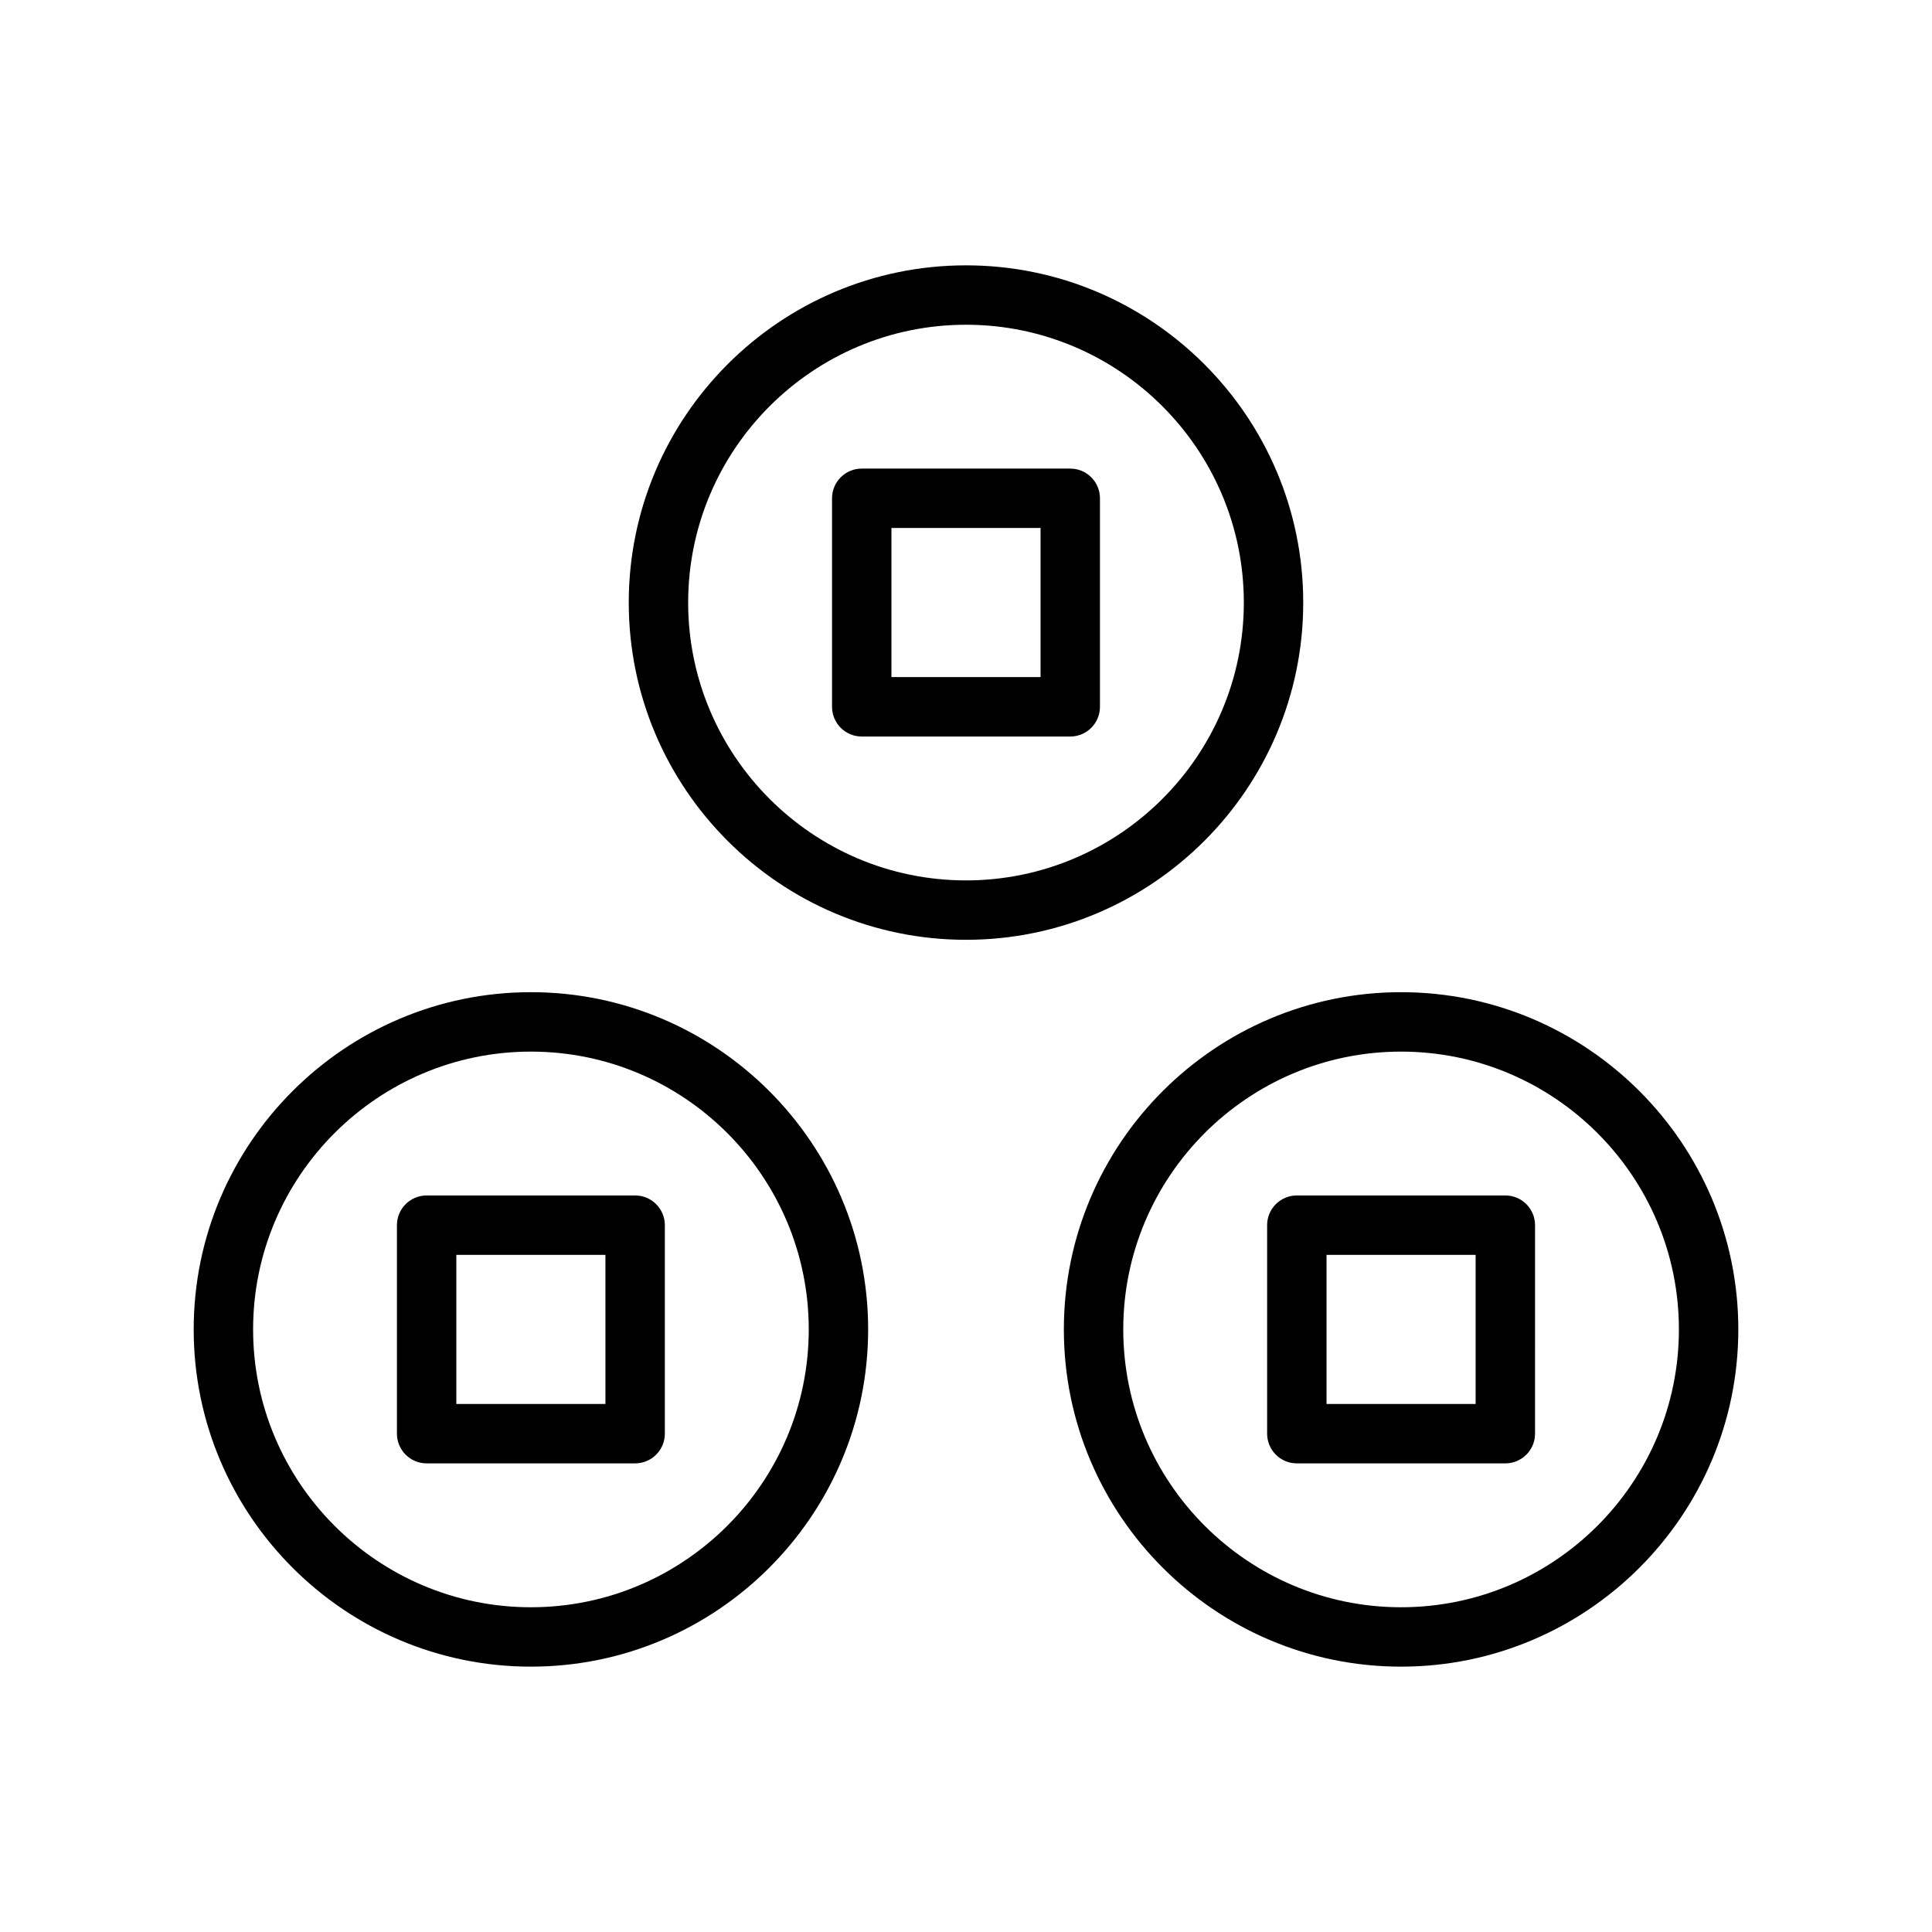
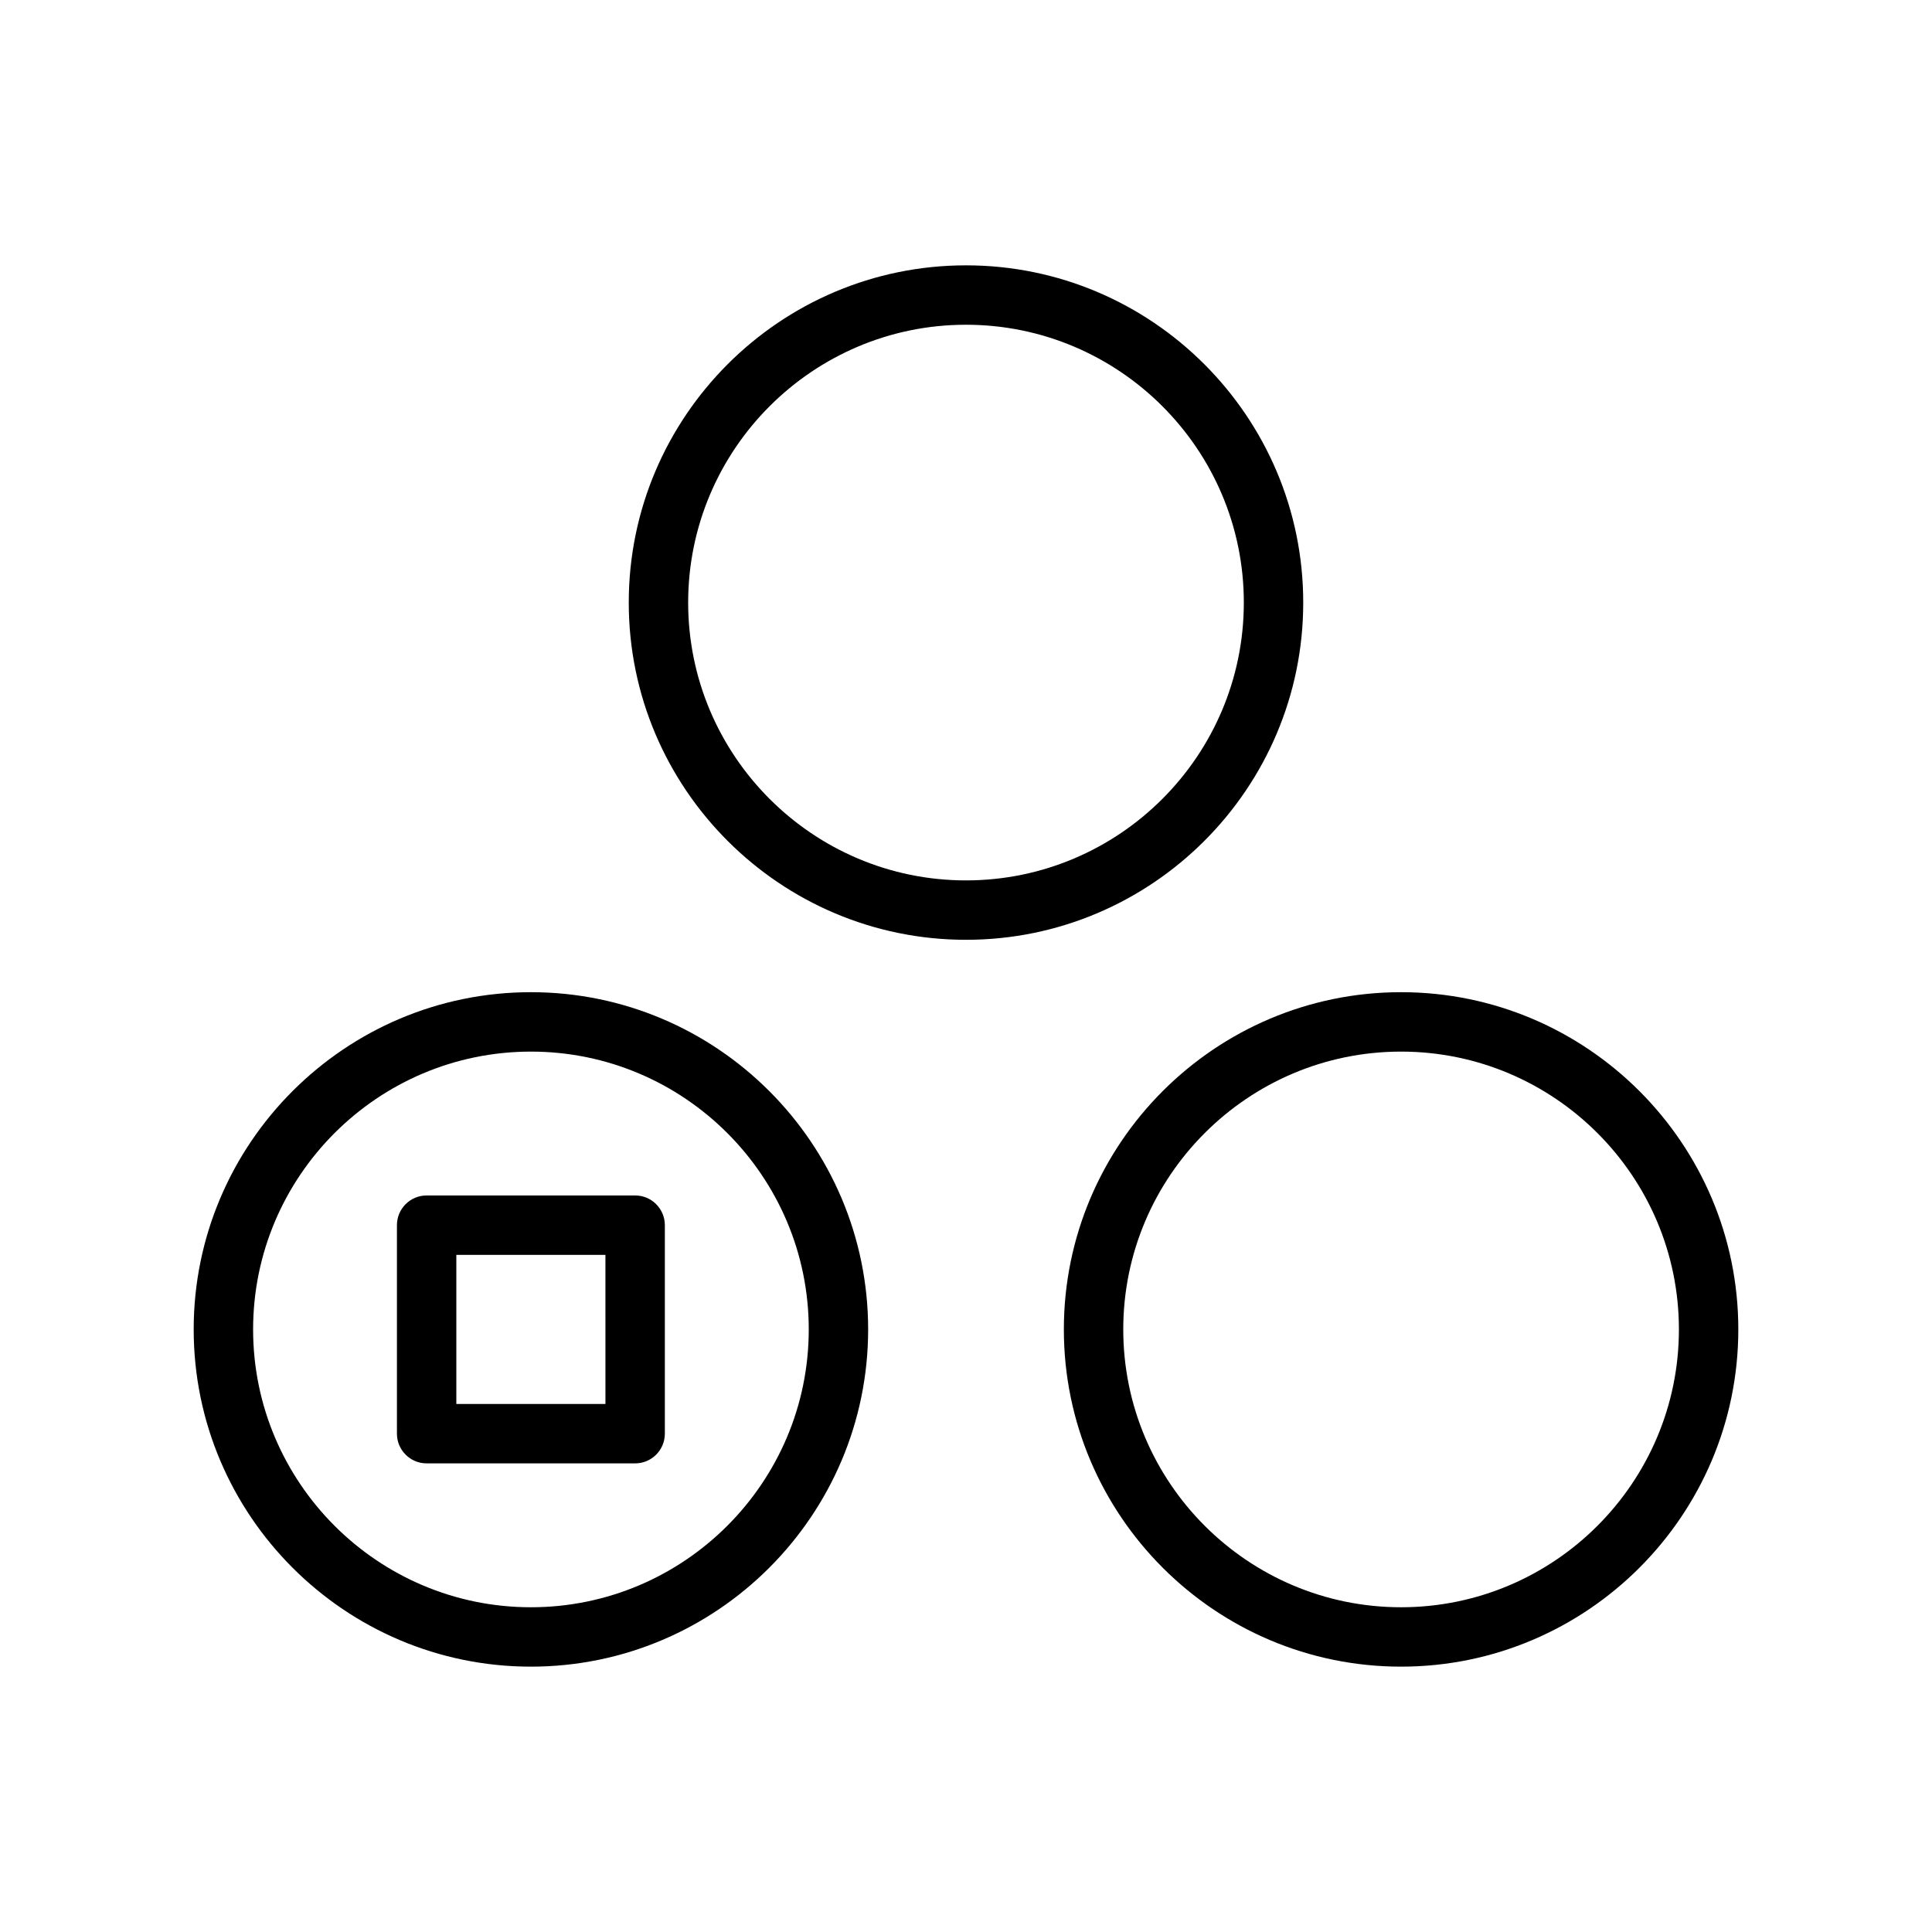
<svg xmlns="http://www.w3.org/2000/svg" fill="#000000" width="800px" height="800px" version="1.1" viewBox="144 144 512 512">
  <g>
    <path d="m284.7 406.94c-49.277 0-89.371 40.094-89.371 89.367 0 49.277 40.094 89.371 89.371 89.371 49.277 0 89.367-40.094 89.367-89.371 0-49.273-40.09-89.367-89.367-89.367zm0 163c-40.598 0-73.625-33.027-73.625-73.629 0-40.598 33.027-73.625 73.629-73.625 40.598 0 73.625 33.027 73.625 73.625-0.004 40.602-33.031 73.629-73.629 73.629z" />
    <path d="m312.32 460.81h-55.258c-4.344 0-7.871 3.527-7.871 7.871v55.258c0 4.344 3.527 7.871 7.871 7.871h55.258c4.344 0 7.871-3.527 7.871-7.871v-55.254c0-4.348-3.527-7.875-7.871-7.875zm-7.871 55.258h-39.516v-39.512h39.512z" />
    <path d="m515.3 406.94c-49.277 0-89.367 40.094-89.367 89.367 0 49.277 40.094 89.371 89.367 89.371 49.277 0 89.371-40.094 89.371-89.371 0-49.273-40.094-89.367-89.371-89.367zm0 163c-40.598 0-73.625-33.027-73.625-73.629 0-40.598 33.027-73.625 73.625-73.625 40.598 0 73.629 33.027 73.629 73.625-0.004 40.602-33.031 73.629-73.629 73.629z" />
-     <path d="m542.93 460.81h-55.258c-4.344 0-7.871 3.527-7.871 7.871v55.258c0 4.344 3.527 7.871 7.871 7.871h55.258c4.344 0 7.871-3.527 7.871-7.871l0.004-55.254c0-4.348-3.527-7.875-7.875-7.875zm-7.871 55.258h-39.512v-39.512h39.512z" />
    <path d="m489.37 303.69c0-49.277-40.094-89.371-89.371-89.371-49.281 0-89.371 40.094-89.371 89.371s40.094 89.367 89.371 89.367 89.371-40.09 89.371-89.367zm-89.371 73.625c-40.598 0-73.629-33.027-73.629-73.625s33.027-73.629 73.629-73.629 73.629 33.027 73.629 73.629c-0.004 40.598-33.035 73.625-73.629 73.625z" />
-     <path d="m427.63 268.18h-55.262c-4.344 0-7.871 3.527-7.871 7.871v55.262c0 4.344 3.527 7.871 7.871 7.871h55.262c4.344 0 7.871-3.527 7.871-7.871v-55.258c0-4.348-3.523-7.875-7.871-7.875zm-7.871 55.258h-39.52v-39.512h39.52z" />
  </g>
</svg>